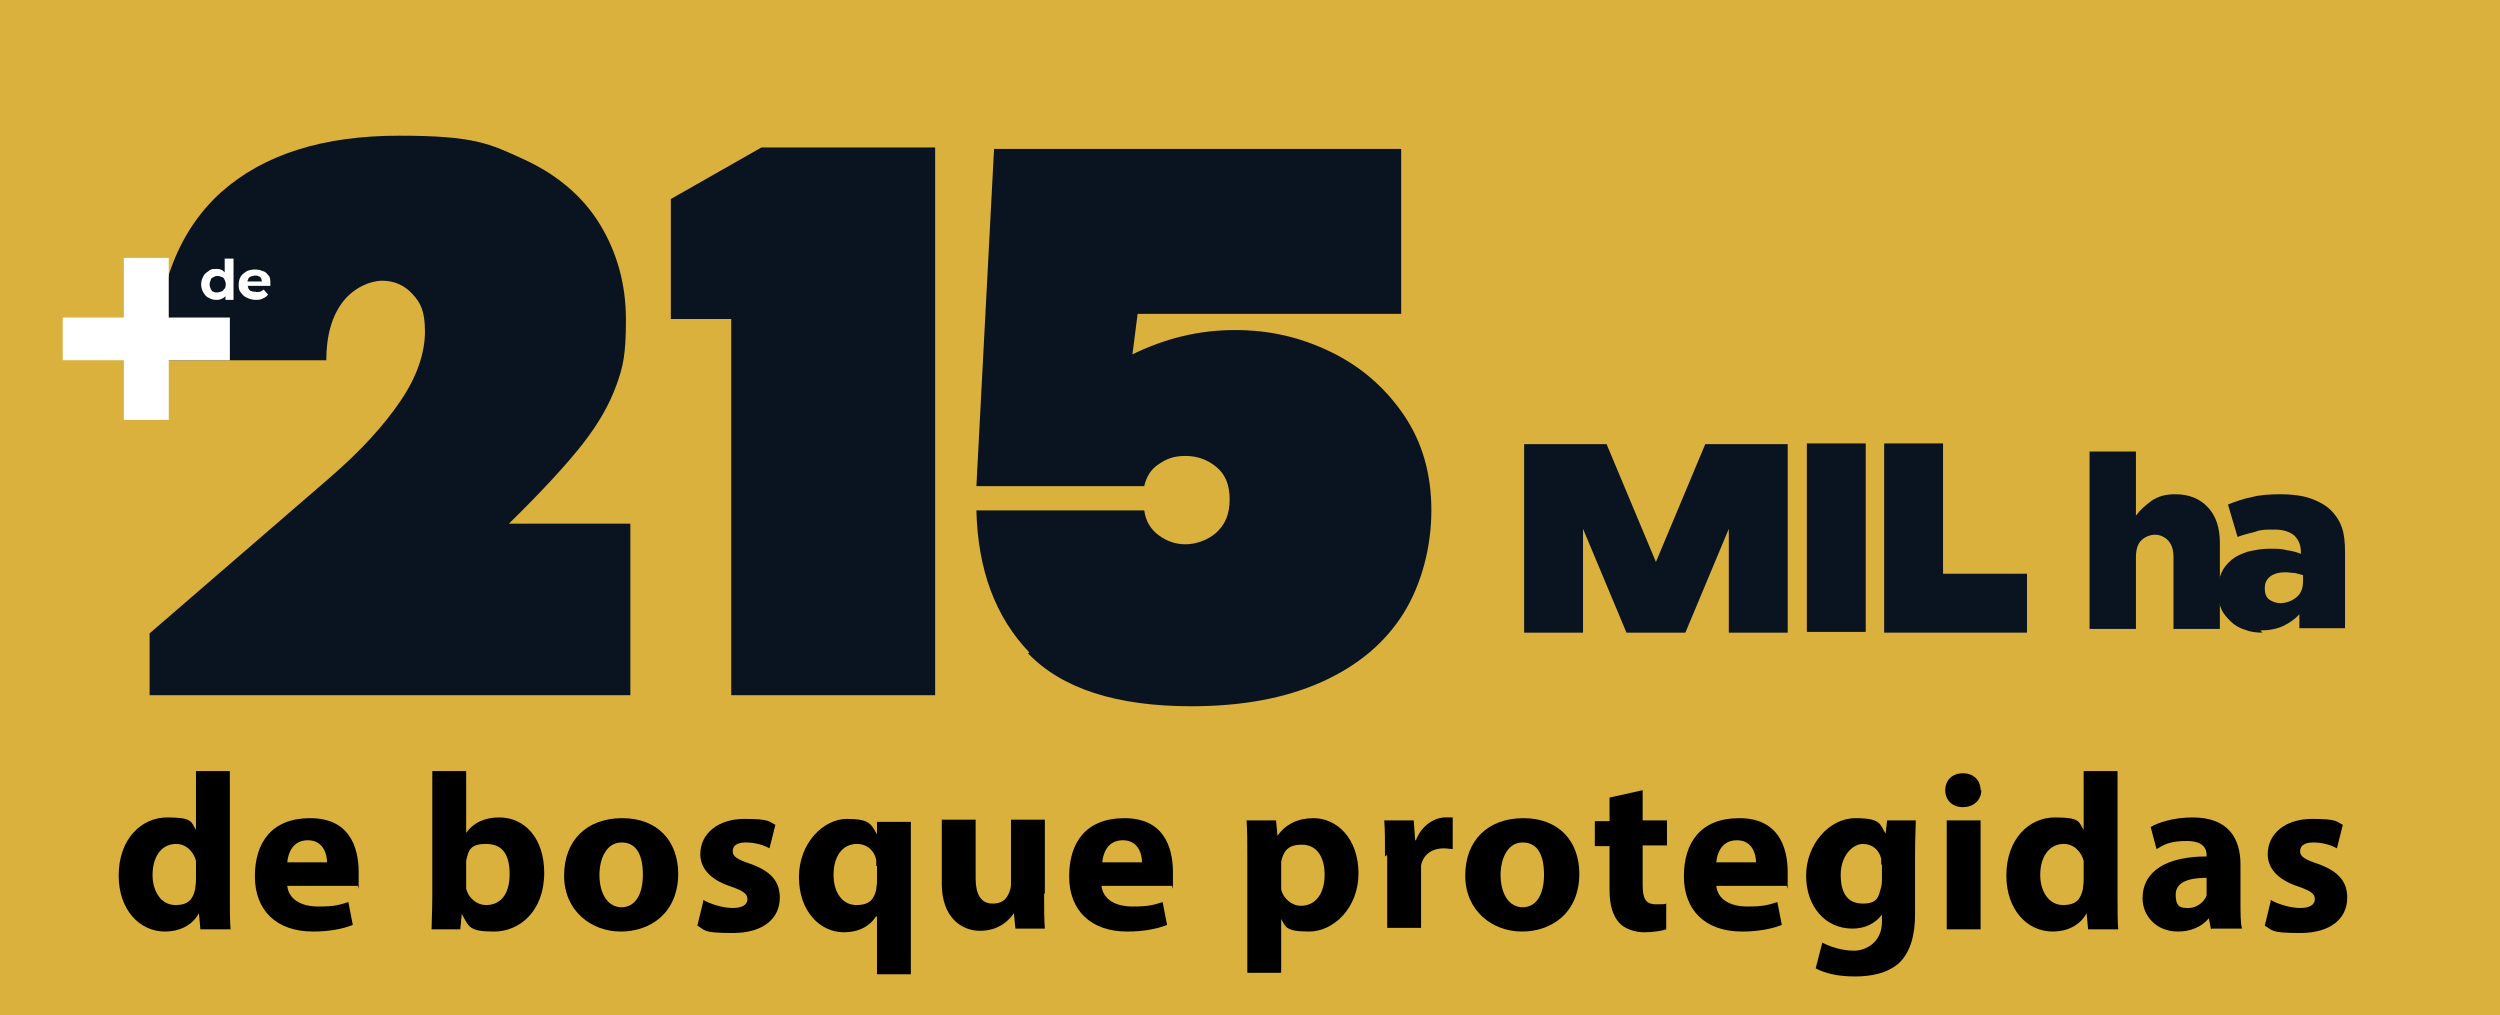
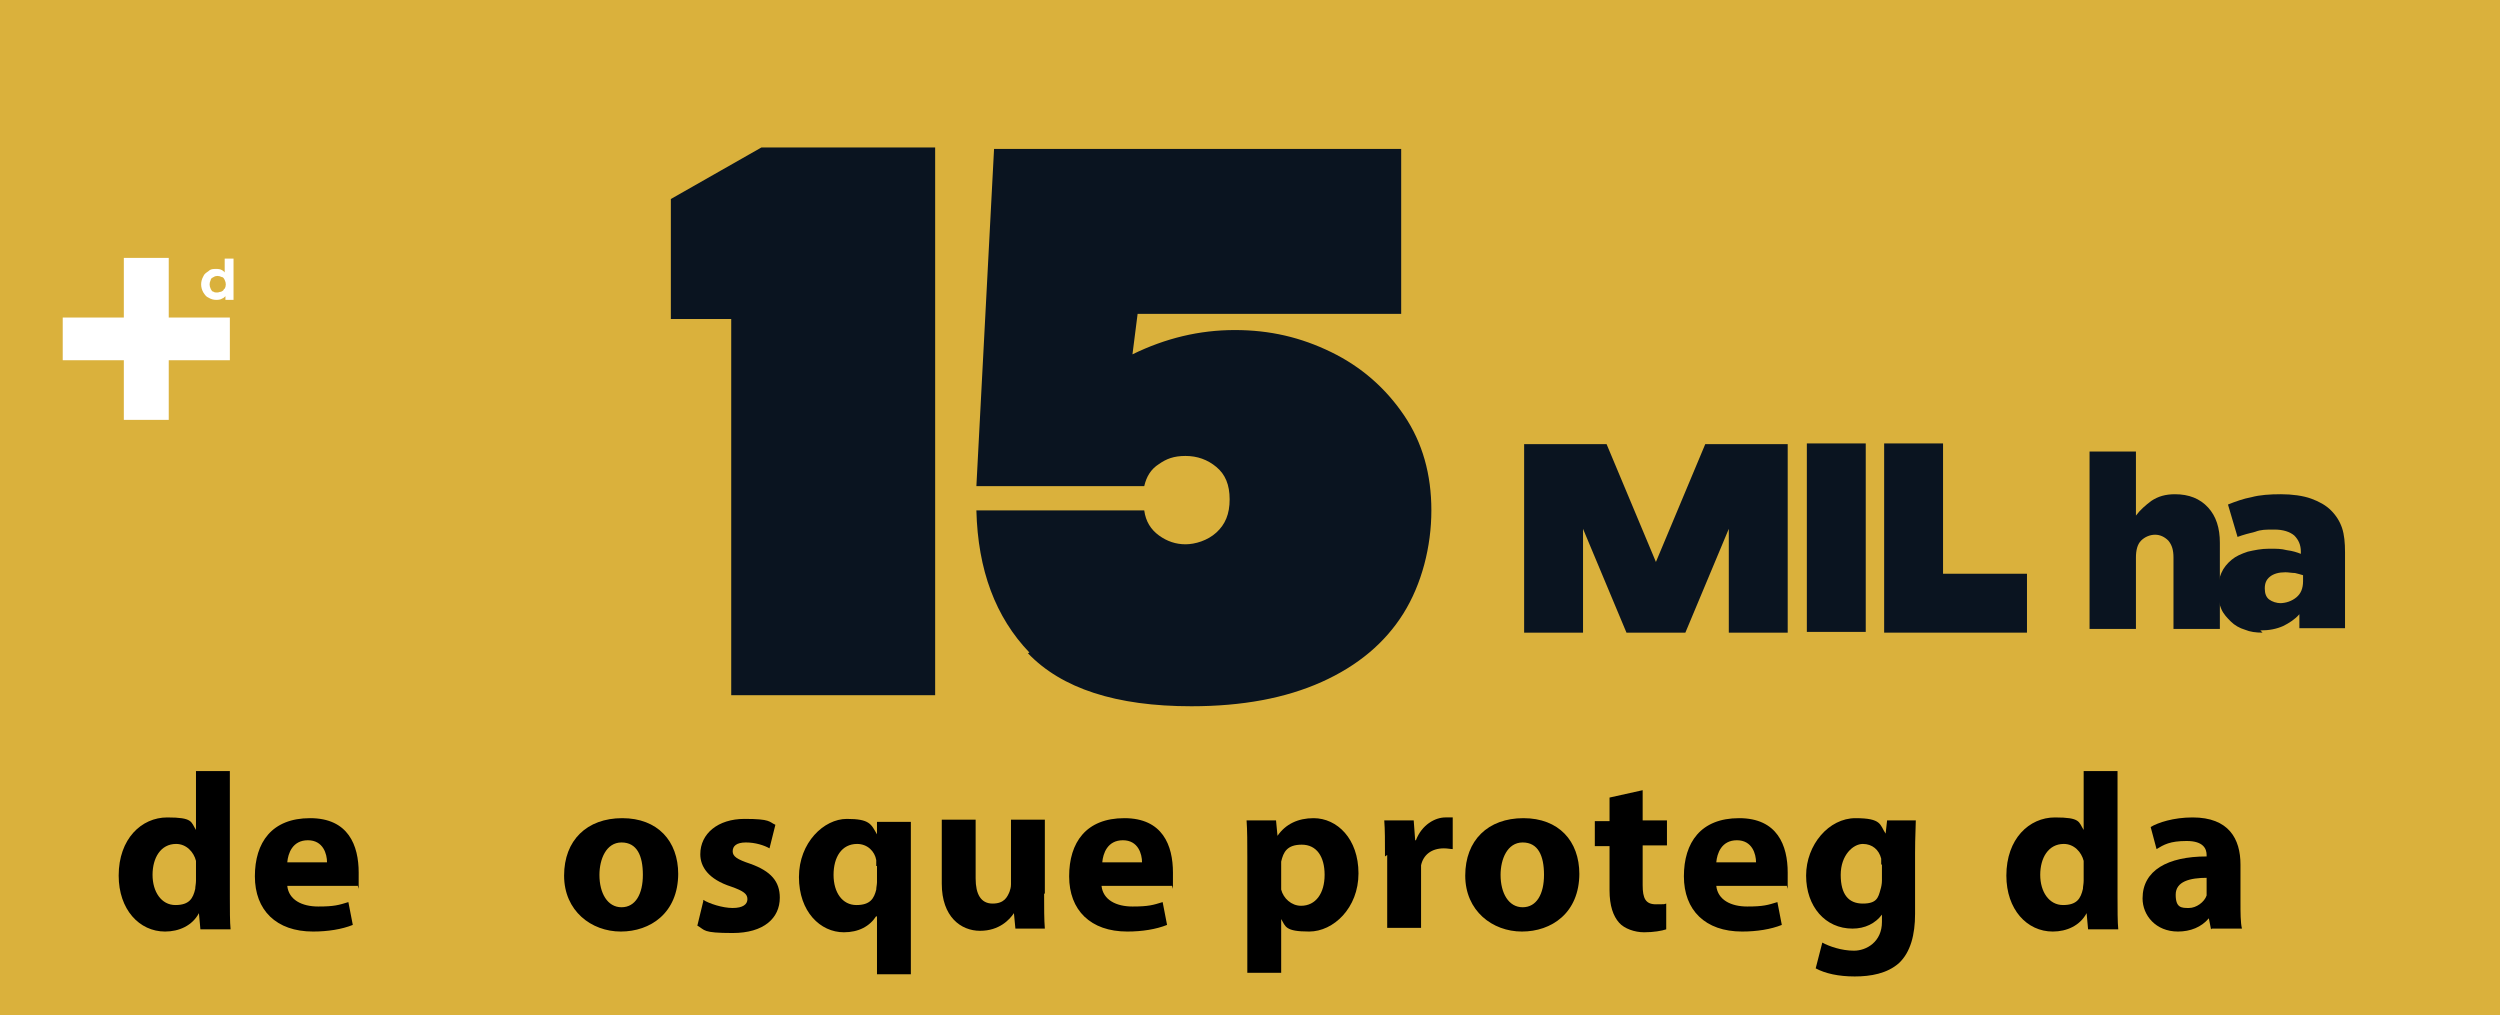
<svg xmlns="http://www.w3.org/2000/svg" id="Capa_1" data-name="Capa 1" viewBox="0 0 339.57 137.89">
  <defs>
    <style>
      .cls-1 {
        fill: #dab13c;
      }

      .cls-2 {
        isolation: isolate;
      }

      .cls-3 {
        fill: #0a1420;
      }

      .cls-4 {
        fill: #fff;
      }
    </style>
  </defs>
  <rect class="cls-1" width="339.57" height="137.89" />
  <g id="Capa_1-2" data-name="Capa 1">
    <g id="mil" class="cls-2">
      <g class="cls-2">
-         <path class="cls-3" d="M85.62,71.23v23.2H20.32v-8.4l24.3-21c4.3-3.7,7.5-7.2,9.8-10.6s3.3-6.6,3.3-9.4-.6-3.9-1.7-5.1c-1.1-1.2-2.5-1.8-4.1-1.8s-3.8.9-5.3,2.8c-1.5,1.9-2.3,4.6-2.3,8h-23.2c.2-10.2,3.3-17.8,9-22.9,5.8-5.1,13.8-7.6,24.1-7.6s12.3,1.1,16.9,3.2,8.1,5.1,10.4,8.9c2.3,3.8,3.5,8.1,3.5,12.9s-.4,6.4-1.3,8.9-2.4,5.2-4.6,8-5.5,6.4-10,10.8h16.5v.1Z" />
        <path class="cls-3" d="M99.32,43.33h-8.2v-16.3l12.3-7h23.6v74.4h-27.7v-51.1Z" />
        <path class="cls-3" d="M139.82,88.63c-4.6-4.8-7-11.2-7.2-19.3h22.8c.2,1.5.9,2.6,2,3.4s2.3,1.2,3.6,1.2,3-.5,4.2-1.6,1.8-2.5,1.8-4.5-.6-3.4-1.8-4.4-2.6-1.5-4.2-1.5-2.6.4-3.6,1.1c-1.1.7-1.7,1.7-2,3h-22.8l2.4-45.8h55.3v22.4h-35.8l-.7,5.5c4.5-2.2,9.1-3.3,13.9-3.3s9,1,13.1,3,7.4,4.9,9.9,8.6,3.7,8,3.7,12.9-1.3,10-3.8,14-6.2,7.1-11.1,9.3c-4.9,2.2-10.8,3.3-17.7,3.3-10.2,0-17.6-2.4-22.2-7.2l.2-.1Z" />
      </g>
    </g>
    <g id="Grupo_475" data-name="Grupo 475">
      <path id="Trazado_1012" data-name="Trazado 1012" class="cls-4" d="M8.52,43.13h22.7v5.8H8.52v-5.8ZM16.82,35.03h6.1v22h-6.1v-22Z" />
    </g>
    <g id="mil-2">
      <g class="cls-2">
        <path d="M31.22,104.73v17.1c0,1.7,0,3.4.1,4.4h-4.1l-.2-2.2h0c-.9,1.7-2.7,2.5-4.6,2.5-3.5,0-6.3-3-6.3-7.6,0-5,3.1-7.9,6.6-7.9s3.2.6,3.9,1.7h0v-8h4.6ZM26.62,117.73v-.8c-.3-1.2-1.3-2.3-2.7-2.3-2.1,0-3.2,1.9-3.2,4.2s1.2,4.1,3.1,4.1,2.4-.9,2.7-2.2c0-.3.1-.7.1-1.1,0,0,0-1.9,0-1.9Z" />
        <path d="M39.02,120.33c.2,1.9,2,2.8,4.2,2.8s2.8-.2,4.1-.6l.6,3.1c-1.5.6-3.4.9-5.4.9-5,0-7.9-2.9-7.9-7.5s2.3-7.9,7.5-7.9,6.6,3.7,6.6,7.4,0,1.5-.2,1.8c0,0-9.5,0-9.5,0ZM44.42,117.13c0-1.1-.5-3-2.6-3s-2.7,1.8-2.8,3c0,0,5.4,0,5.4,0Z" />
-         <path d="M58.62,126.23c0-1,.1-2.8.1-4.4v-17.1h4.6v8.4h0c.9-1.3,2.4-2.1,4.5-2.1,3.5,0,6.1,2.9,6.1,7.5,0,5.3-3.4,8-6.8,8s-3.4-.6-4.4-2.4h0l-.2,2.1s-3.9,0-3.9,0ZM63.32,119.93v.8c.3,1.2,1.4,2.2,2.7,2.2,2,0,3.2-1.5,3.2-4.2s-1-4.1-3.2-4.1-2.4.9-2.7,2.3v.8s0,2.2,0,2.2Z" />
        <path d="M92.12,118.63c0,5.4-3.8,7.9-7.8,7.9s-7.7-2.8-7.7-7.6,3.1-7.8,7.9-7.8,7.6,3.1,7.6,7.6v-.1ZM81.42,118.83c0,2.5,1.1,4.4,3,4.4s2.9-1.8,2.9-4.4-.8-4.4-2.9-4.4-3,2.3-3,4.4Z" />
        <path d="M95.52,122.23c.8.5,2.6,1.1,4,1.1s2-.5,2-1.2-.5-1.1-2.2-1.7c-3.1-1-4.2-2.7-4.2-4.4,0-2.8,2.4-4.8,6-4.8s3.3.4,4.2.8l-.8,3.2c-.7-.4-1.9-.8-3.2-.8s-1.8.5-1.8,1.2.6,1.1,2.4,1.7c2.8,1,4,2.4,4,4.6,0,2.8-2.2,4.8-6.4,4.8s-3.7-.4-4.8-1l.8-3.3v-.2Z" />
        <path d="M119.02,124.43h0c-.9,1.4-2.4,2.2-4.4,2.2-3.2,0-6.1-2.8-6.1-7.5s3.4-7.9,6.5-7.9,3.3.7,4.1,2.1h0v-1.7h4.6v20.7h-4.6v-7.8l-.1-.1ZM119.02,117.63v-.8c-.2-1.2-1.2-2.2-2.6-2.2-2.1,0-3.2,1.8-3.2,4.2s1.2,4.1,3.1,4.1,2.4-.9,2.7-2.1c0-.3.1-.7.1-1v-2.2h-.1Z" />
        <path d="M141.82,121.43c0,1.9,0,3.5.1,4.7h-4l-.2-2.1h0c-.6.9-2,2.4-4.6,2.4s-5.2-1.9-5.2-6.4v-8.7h4.6v8c0,2.1.7,3.4,2.3,3.4s2-.9,2.3-1.6c.1-.3.2-.6.2-1v-8.8h4.6v10l-.1.1Z" />
        <path d="M149.62,120.33c.2,1.9,2,2.8,4.2,2.8s2.8-.2,4.1-.6l.6,3.1c-1.5.6-3.4.9-5.4.9-5,0-7.9-2.9-7.9-7.5s2.3-7.9,7.5-7.9,6.6,3.7,6.6,7.4,0,1.5-.2,1.8h-9.5ZM155.12,117.13c0-1.1-.5-3-2.6-3s-2.7,1.8-2.8,3h5.4Z" />
        <path d="M169.42,116.43c0-1.9,0-3.6-.1-5h4l.2,2.1h0c1.1-1.6,2.8-2.4,4.9-2.4,3.2,0,6.1,2.8,6.1,7.5s-3.4,7.9-6.7,7.9-3.2-.7-3.8-1.7h0v7.3h-4.6v-15.8.1ZM174.02,119.83v1c.3,1.2,1.4,2.2,2.7,2.2,2,0,3.2-1.7,3.2-4.2s-1.1-4.1-3.1-4.1-2.5,1-2.8,2.3v2.8h0Z" />
        <path d="M188.12,116.33c0-2.2,0-3.6-.1-4.9h4l.2,2.7h.1c.8-2.1,2.6-3.1,4-3.1s.6,0,1,0v4.3c-.3,0-.7-.1-1.2-.1-1.7,0-2.8.9-3.1,2.3v8.5h-4.6v-9.9l-.3.2Z" />
        <path d="M214.52,118.63c0,5.4-3.8,7.9-7.8,7.9s-7.7-2.8-7.7-7.6,3.1-7.8,7.9-7.8,7.6,3.1,7.6,7.6v-.1ZM203.82,118.83c0,2.5,1.1,4.4,3,4.4s2.9-1.8,2.9-4.4-.8-4.4-2.9-4.4-3,2.3-3,4.4Z" />
        <path d="M223.12,107.23v4.2h3.3v3.4h-3.3v5.4c0,1.8.4,2.6,1.8,2.6s1,0,1.4-.1v3.5c-.6.2-1.7.4-3,.4s-2.7-.5-3.4-1.3c-.8-.9-1.3-2.3-1.3-4.4v-6h-2v-3.4h2v-3.2l4.5-1v-.1Z" />
        <path d="M233.12,120.33c.2,1.9,2,2.8,4.2,2.8s2.8-.2,4.1-.6l.6,3.1c-1.5.6-3.4.9-5.4.9-5,0-7.9-2.9-7.9-7.5s2.3-7.9,7.5-7.9,6.6,3.7,6.6,7.4,0,1.5-.2,1.8h-9.5ZM238.52,117.13c0-1.1-.5-3-2.6-3s-2.7,1.8-2.8,3h5.4Z" />
        <path d="M260.22,111.43c0,.9-.1,2.2-.1,4.4v8.3c0,2.8-.6,5.2-2.2,6.7-1.6,1.4-3.8,1.8-6,1.8s-4-.4-5.3-1.1l.9-3.5c.9.5,2.6,1.1,4.3,1.1s3.8-1.2,3.8-3.9v-1h0c-.9,1.2-2.3,1.9-4,1.9-3.7,0-6.3-3-6.3-7.2s3.1-7.8,6.7-7.8,3.3.9,4.1,2.1h0l.2-1.8h4-.1ZM255.52,117.43v-.8c-.3-1.2-1.2-2-2.5-2s-3,1.5-3,4.2,1.1,3.9,3,3.9,2.1-.8,2.4-1.9c.1-.3.2-.8.2-1.2v-2.2h-.1Z" />
-         <path d="M269.12,107.33c0,1.3-1,2.3-2.5,2.3s-2.4-1-2.4-2.3.9-2.3,2.4-2.3,2.4,1,2.4,2.3h.1ZM264.42,126.23v-14.8h4.6v14.8h-4.6Z" />
        <path d="M287.62,104.73v17.1c0,1.7,0,3.4.1,4.4h-4.1l-.2-2.2h0c-.9,1.7-2.7,2.5-4.6,2.5-3.5,0-6.3-3-6.3-7.6,0-5,3.1-7.9,6.6-7.9s3.2.6,3.9,1.7h0v-8h4.6ZM283.02,117.73v-.8c-.3-1.2-1.3-2.3-2.7-2.3-2.1,0-3.2,1.9-3.2,4.2s1.2,4.1,3.1,4.1,2.4-.9,2.7-2.2c0-.3.1-.7.1-1.1,0,0,0-1.9,0-1.9Z" />
        <path d="M300.32,126.23l-.3-1.5h0c-1,1.2-2.5,1.8-4.2,1.8-3,0-4.8-2.2-4.8-4.5,0-3.8,3.4-5.7,8.7-5.7v-.2c0-.8-.4-1.9-2.7-1.9s-3.1.5-4.1,1.1l-.8-3c1-.6,3.1-1.3,5.7-1.3,4.9,0,6.5,2.9,6.5,6.4v5.1c0,1.4,0,2.8.2,3.6h-4.1l-.1.1ZM299.82,119.23c-2.4,0-4.3.5-4.3,2.3s.8,1.8,1.8,1.8,2.1-.8,2.4-1.7v-2.4h.1Z" />
-         <path d="M308.42,122.23c.8.5,2.6,1.1,4,1.1s2-.5,2-1.2-.5-1.1-2.2-1.7c-3.1-1-4.2-2.7-4.2-4.4,0-2.8,2.4-4.8,6-4.8s3.3.4,4.2.8l-.8,3.2c-.7-.4-1.9-.8-3.2-.8s-1.8.5-1.8,1.2.6,1.1,2.4,1.7c2.8,1,4,2.4,4,4.6,0,2.8-2.2,4.8-6.4,4.8s-3.7-.4-4.8-1l.8-3.3v-.2Z" />
      </g>
    </g>
    <g>
      <path class="cls-4" d="M30.52,37.03c0-.1-.2-.2-.3-.3-.3-.2-.6-.2-.9-.2-.4,0-.7,0-1,.3-.3.2-.6.4-.7.7-.4.7-.4,1.5,0,2.2.2.3.4.6.7.7.3.2.7.3,1,.3h0c.3,0,.6,0,.9-.2.1,0,.3-.2.4-.3v.5h1.1v-5.6h-1.2v2-.1ZM30.42,39.23c0,.2-.2.3-.4.4-.2,0-.3.1-.5.1h0c-.2,0-.4,0-.5-.1-.2,0-.3-.2-.4-.4-.2-.4-.2-.8,0-1.2,0-.2.2-.3.4-.4.3-.2.7-.2,1.1,0,.2,0,.3.2.4.4.2.4.2.8,0,1.2h-.1Z" />
-       <path class="cls-4" d="M36.52,37.53c-.2-.3-.4-.6-.8-.7-.7-.3-1.5-.3-2.2,0-.3.2-.6.4-.8.7-.2.3-.3.7-.3,1.1s0,.8.3,1.1c.2.3.5.6.8.7.4.2.8.3,1.2.3h0c.3,0,.7,0,1-.2.3-.1.5-.3.7-.5l-.6-.7c-.1.1-.3.2-.5.3-.2,0-.4.1-.6,0-.2,0-.4,0-.6-.1-.2,0-.3-.2-.4-.4,0,0,0-.2-.1-.3h3.1v-.4c0-.4,0-.8-.3-1.1l.1.2ZM34.12,37.53c.2,0,.3-.1.5-.1s.4,0,.5.1c.2,0,.3.2.4.4,0,.1,0,.2.1.3h-2c0-.1,0-.2.1-.3,0-.2.2-.3.4-.4Z" />
    </g>
    <g>
      <path class="cls-3" d="M283.82,61.33h6.3v8.7c.6-.8,1.3-1.4,2.1-2,.9-.6,1.9-.9,3.2-.9,1.9,0,3.4.6,4.5,1.8,1.1,1.2,1.6,2.8,1.6,4.8v11.7h-6.3v-9.7c0-1-.2-1.7-.7-2.3-.5-.5-1.1-.8-1.8-.8s-1.4.3-1.9.8-.7,1.3-.7,2.3v9.7h-6.3v-24.2.1Z" />
      <path class="cls-3" d="M307.32,85.93c-.9,0-1.7-.1-2.4-.4-.7-.2-1.4-.6-1.9-1.1s-1-1-1.3-1.7-.5-1.5-.5-2.4h0c0-1,.2-1.8.5-2.5s.8-1.3,1.4-1.8,1.3-.8,2.2-1.1c.9-.2,1.8-.4,2.9-.4s1.6,0,2.4.2c.8.1,1.4.3,1.9.5v-.3c0-.9-.3-1.6-.9-2.2-.6-.5-1.5-.8-2.7-.8s-1.8,0-2.6.3c-.8.2-1.6.4-2.4.7l-1.3-4.4c1-.4,2.1-.8,3.2-1,1.1-.3,2.5-.4,4-.4s3,.2,4.1.6,2,.9,2.7,1.6,1.2,1.5,1.5,2.4.4,2,.4,3.3v10.3h-6.2v-1.9c-.6.7-1.4,1.2-2.2,1.6-.9.4-1.9.6-3.1.6l.3.3ZM309.62,81.93c.9,0,1.7-.3,2.3-.8.6-.5.9-1.2.9-2.2v-.8c-.3-.1-.7-.2-1.1-.3-.4,0-.9-.1-1.3-.1-.9,0-1.6.2-2.1.6s-.7.9-.7,1.6h0c0,.7.2,1.2.6,1.5s1,.5,1.6.5h-.2Z" />
    </g>
    <g>
      <path class="cls-3" d="M242.82,85.93h-8v-14.1l-5.9,14.1h-8l-5.9-14.1v14.1h-8v-25.6h11.2l6.7,16,6.7-16h11.2v25.6Z" />
      <path class="cls-3" d="M245.42,60.23h8v25.6h-8v-25.6Z" />
      <path class="cls-3" d="M255.92,60.23h8v17.7h11.4v8h-19.4v-25.7Z" />
    </g>
  </g>
</svg>